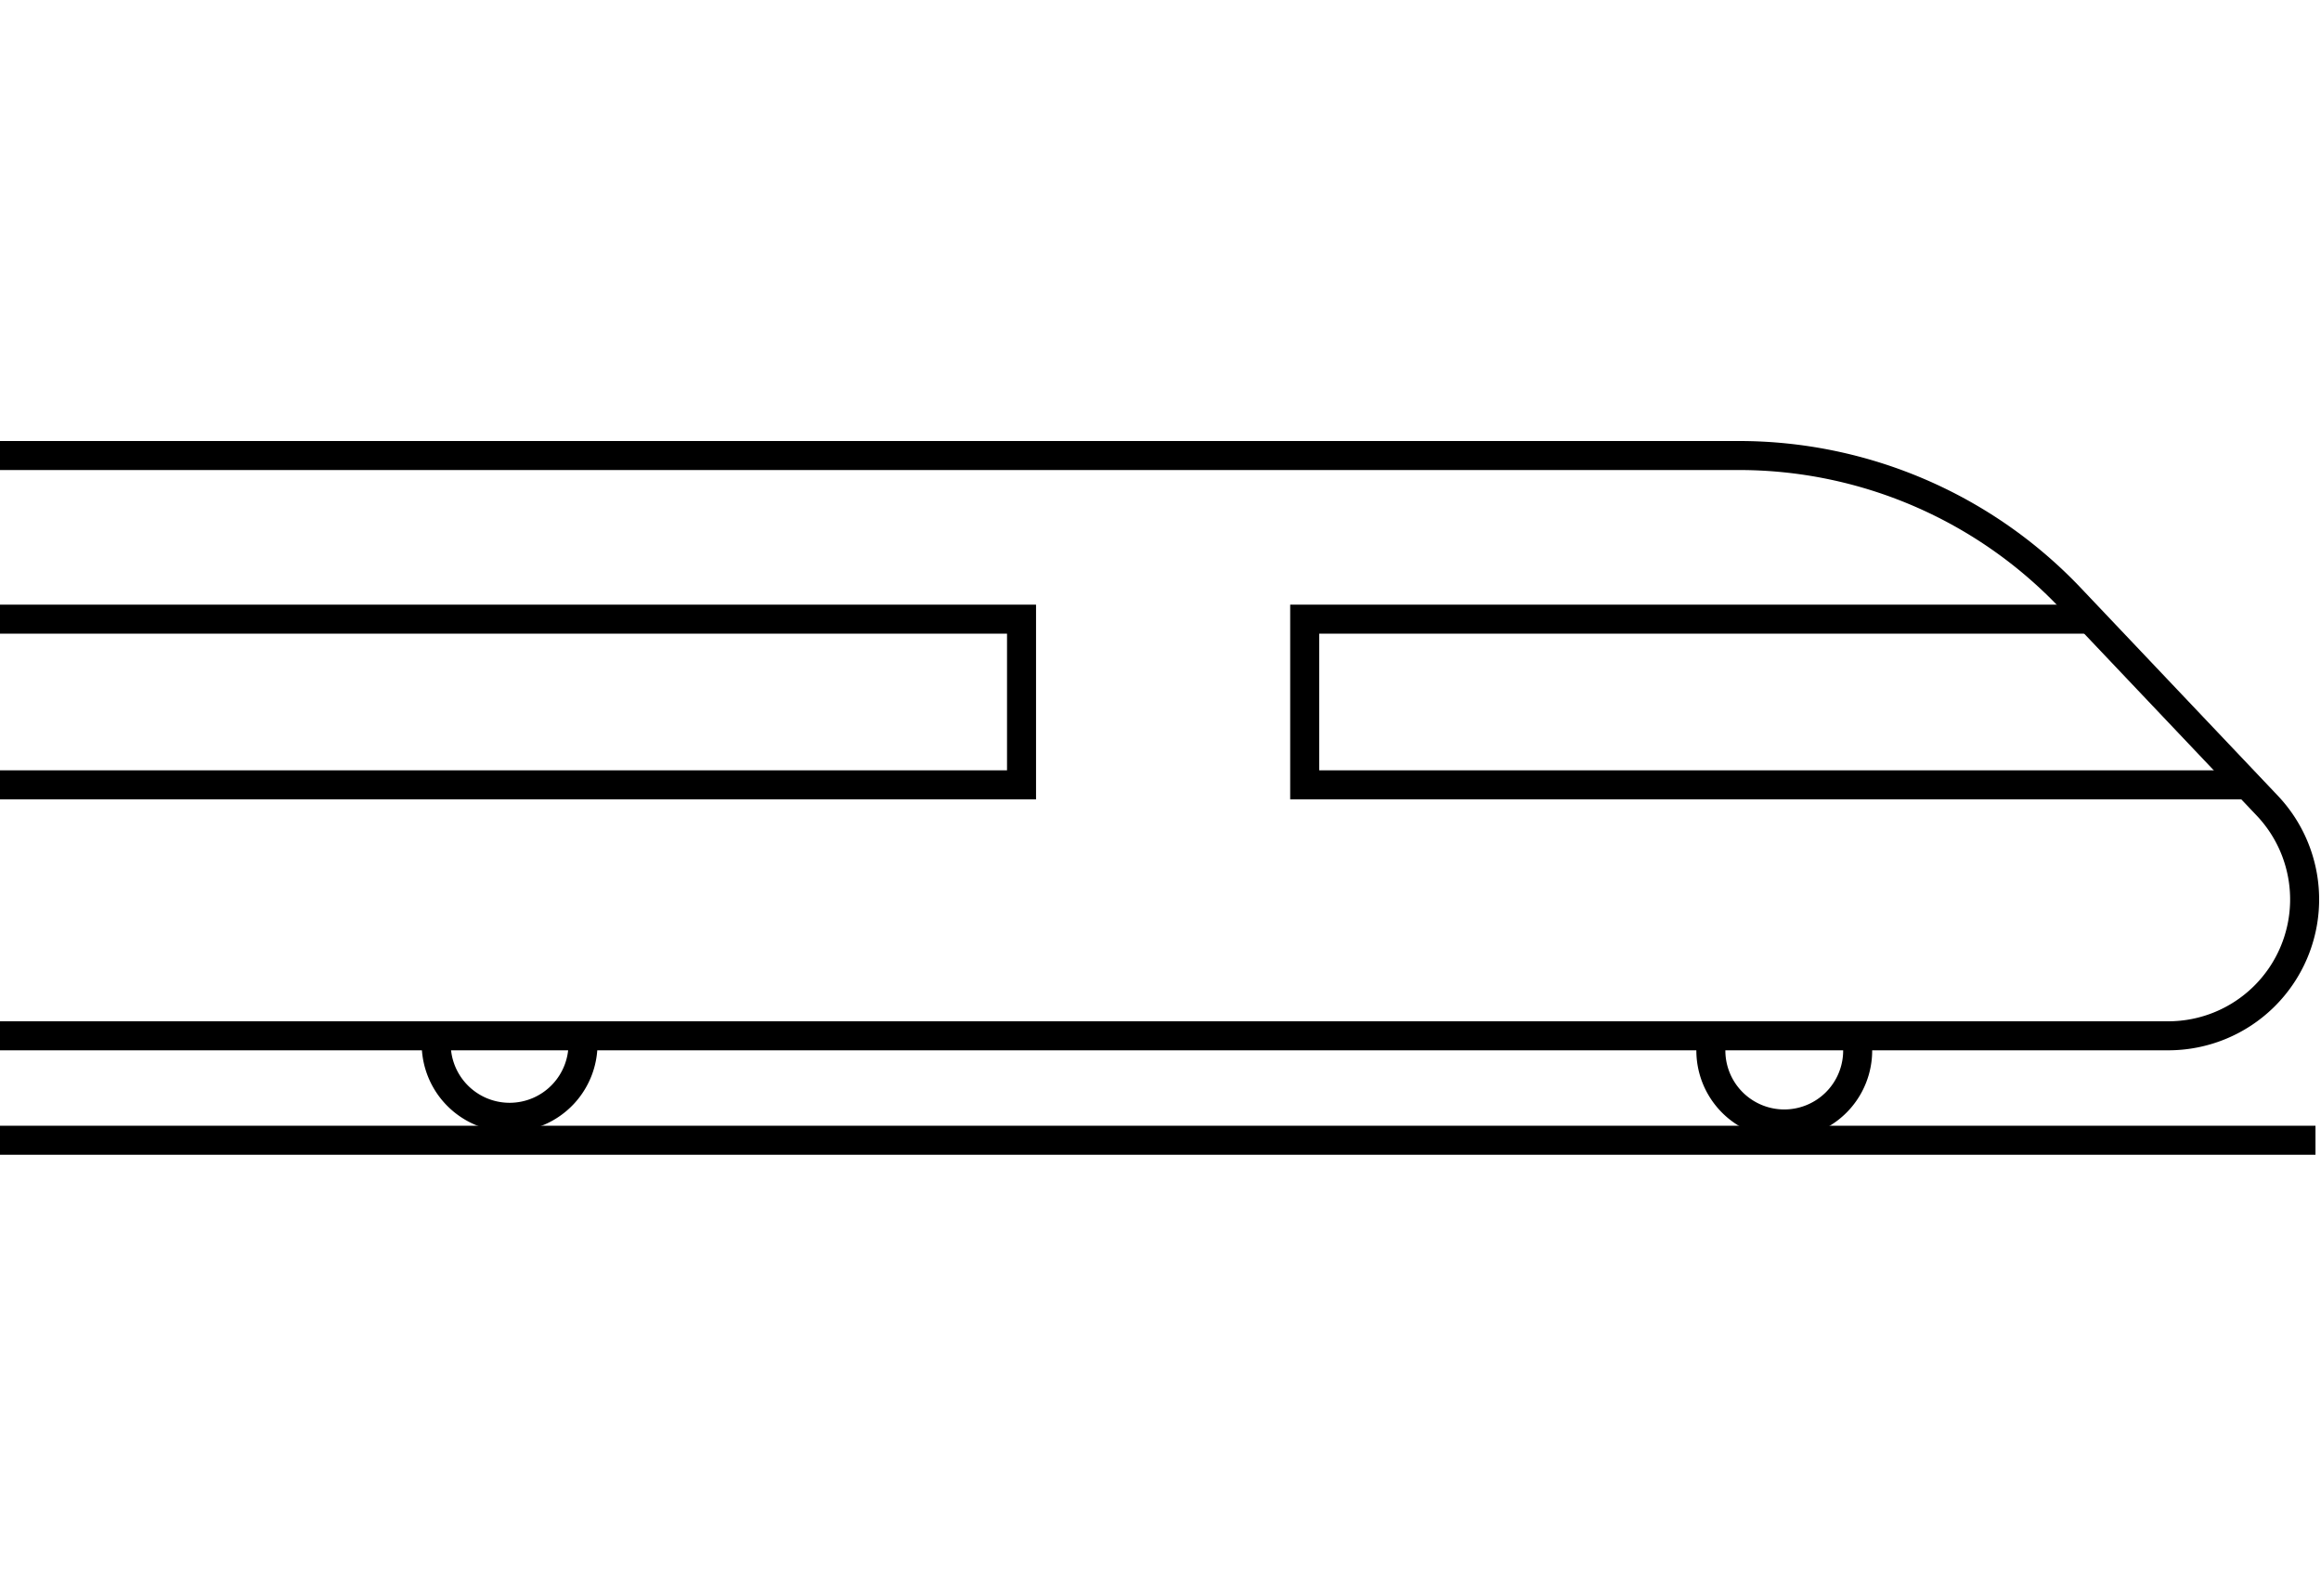
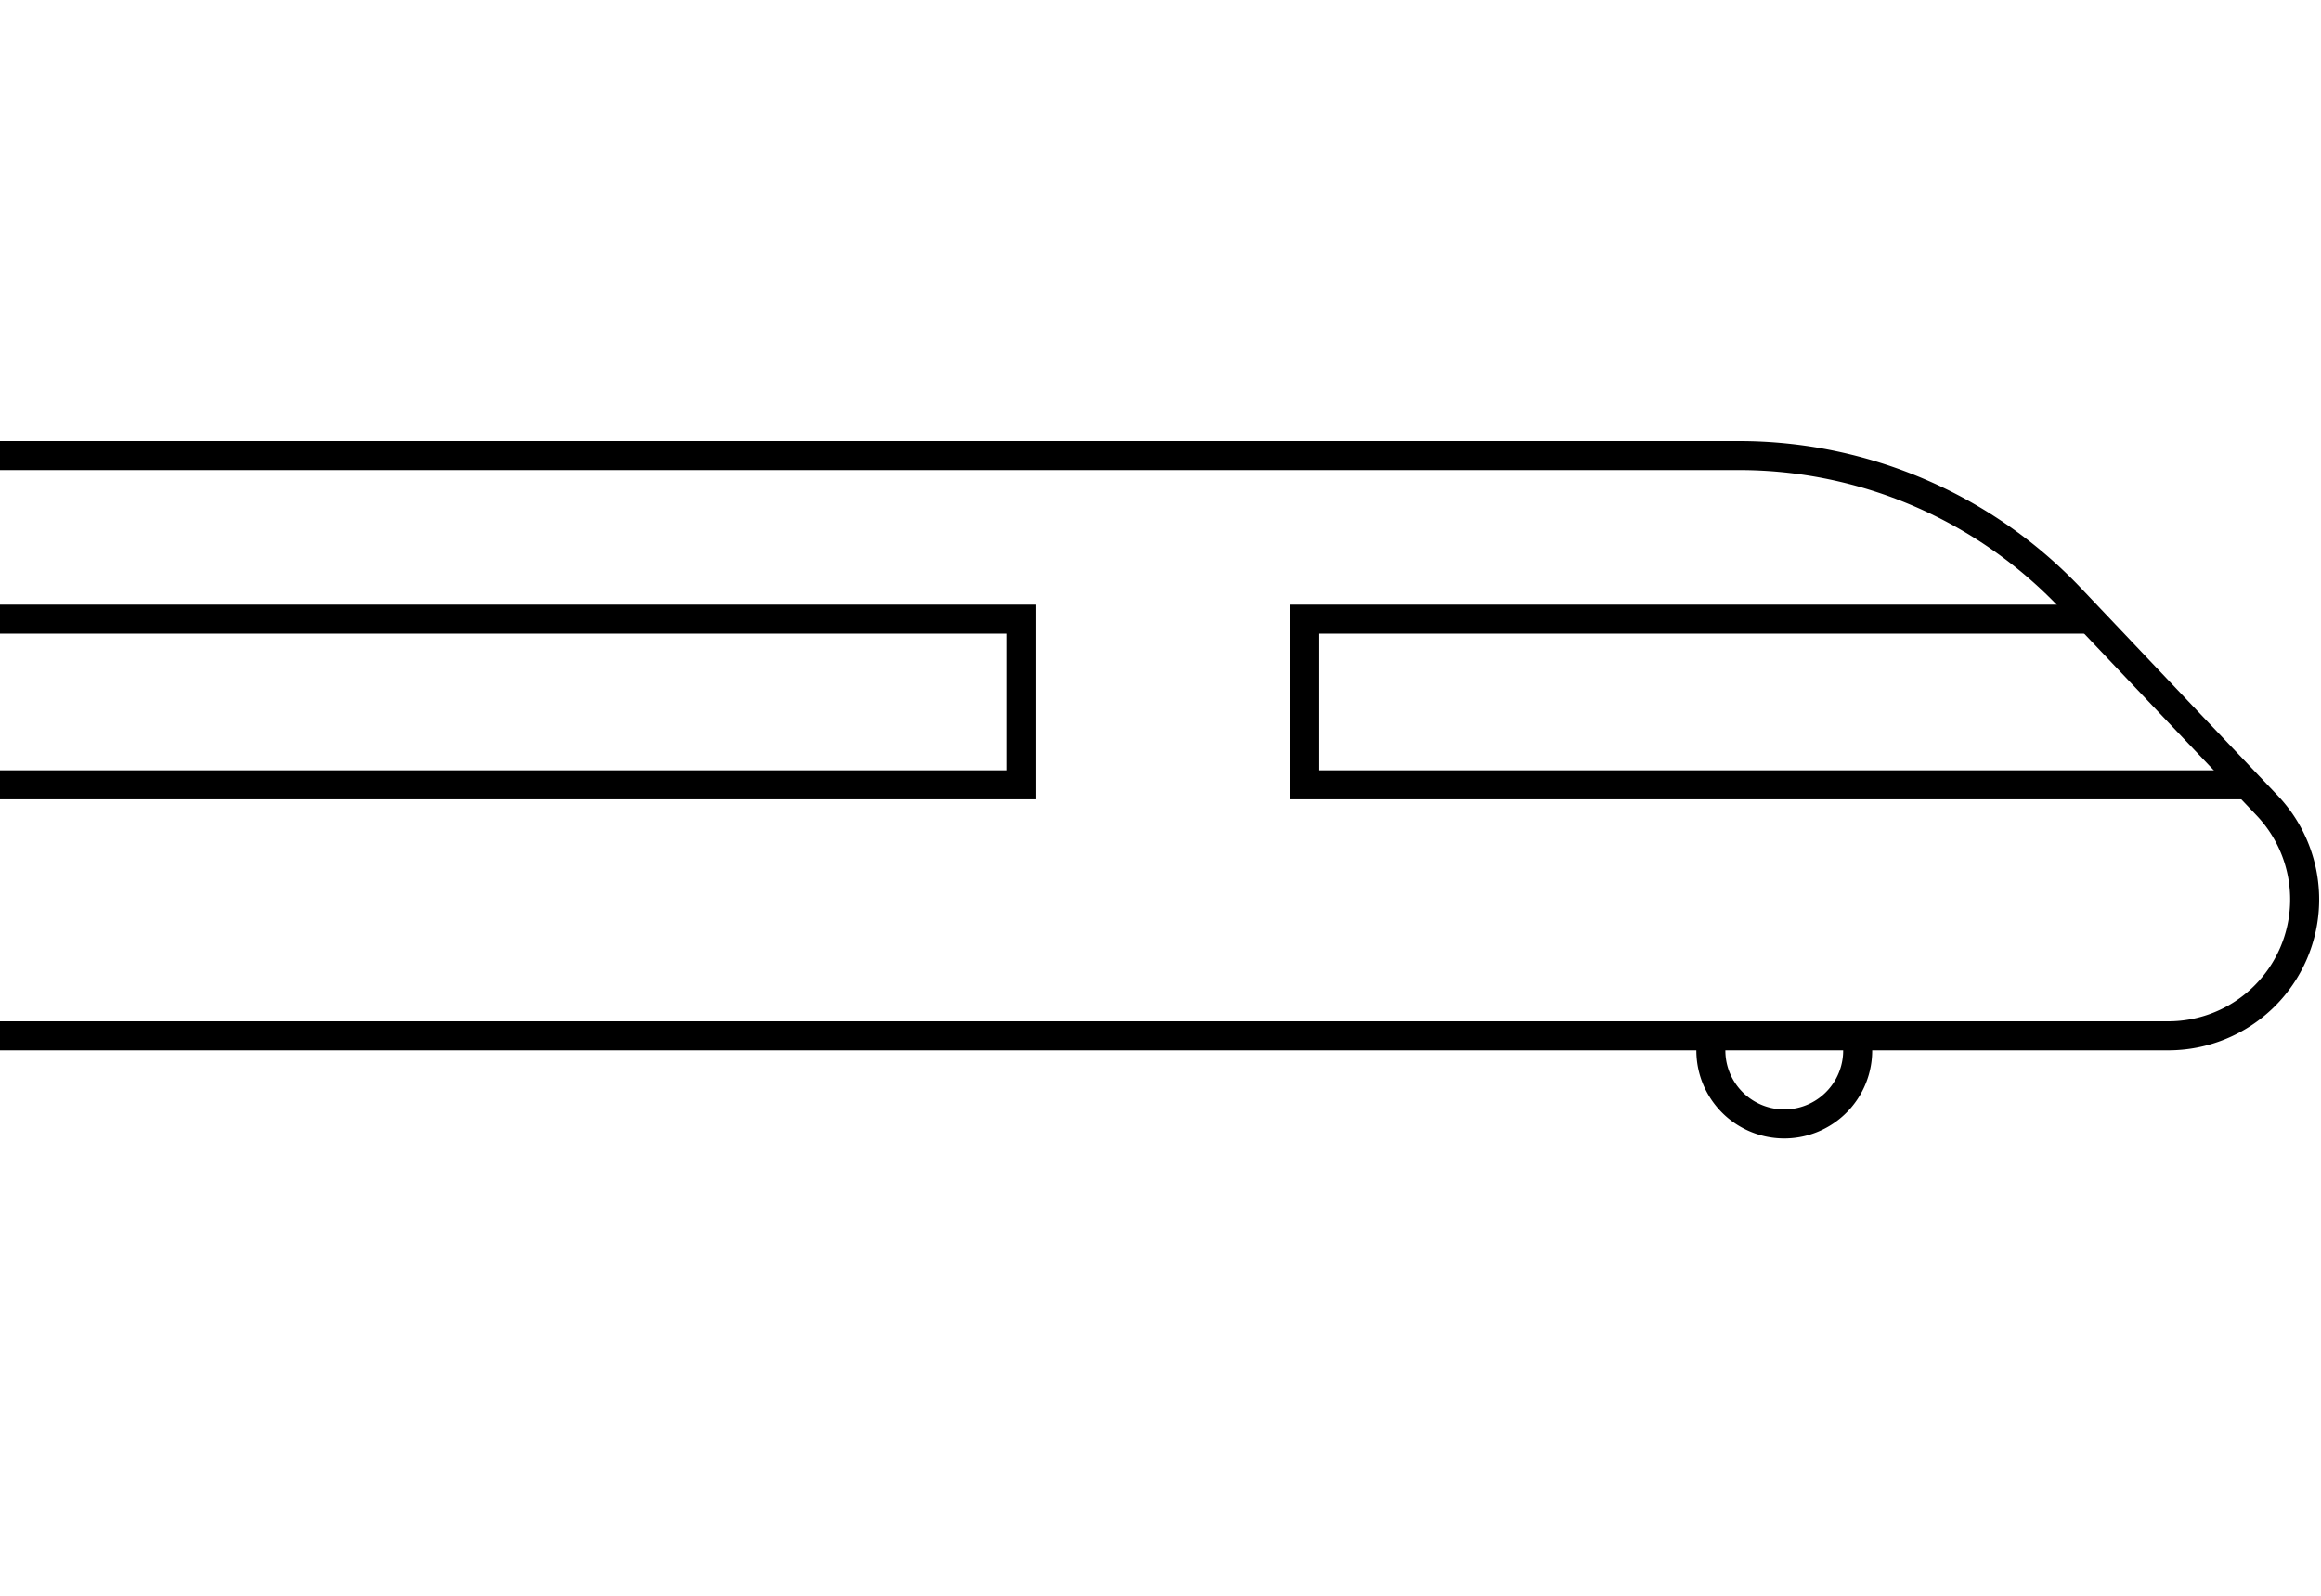
<svg xmlns="http://www.w3.org/2000/svg" width="80" height="55" viewBox="0 0 80 55">
  <path d="M0,15.7H59.93a15.75,15.75,0,0,1,11.44,4.92l6.78,7.15a4.7,4.7,0,0,1-3.41,7.93H0" fill="none" stroke="#000" />
-   <path d="M20.09,35.82a2.53,2.53,0,1,1-5.05,0" fill="none" stroke="#000" />
  <path d="M64,35.82a2.53,2.53,0,1,1-5,0" fill="none" stroke="#000" />
  <polyline points="71.88 21.34 44.97 21.34 44.97 27.05 77.38 27.05" fill="none" stroke="#000" />
  <polyline points="0 27.05 35.21 27.05 35.21 21.34 0 21.34" fill="none" stroke="#000" />
-   <line y1="39.3" x2="79.81" y2="39.3" fill="none" stroke="#000" />
</svg>